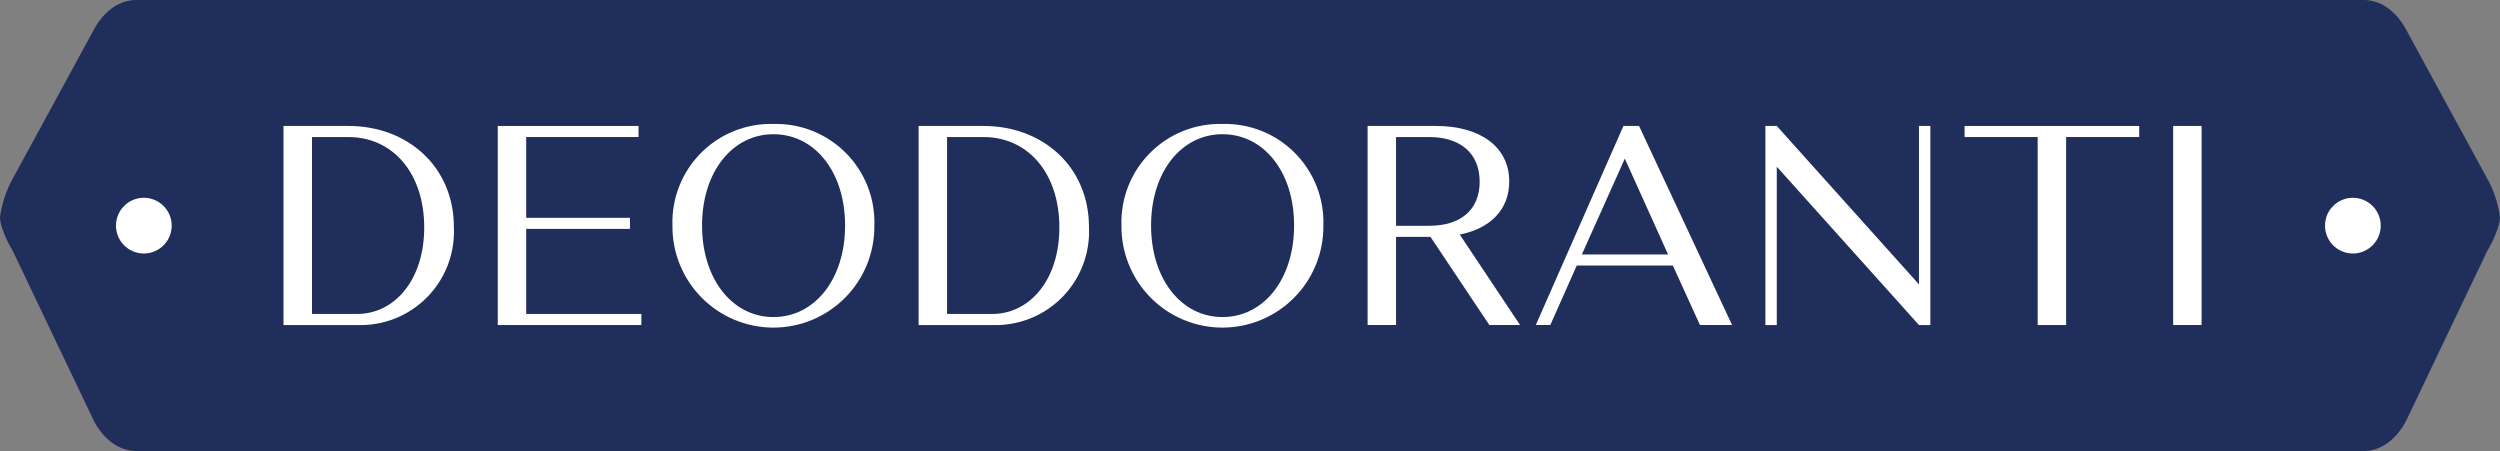
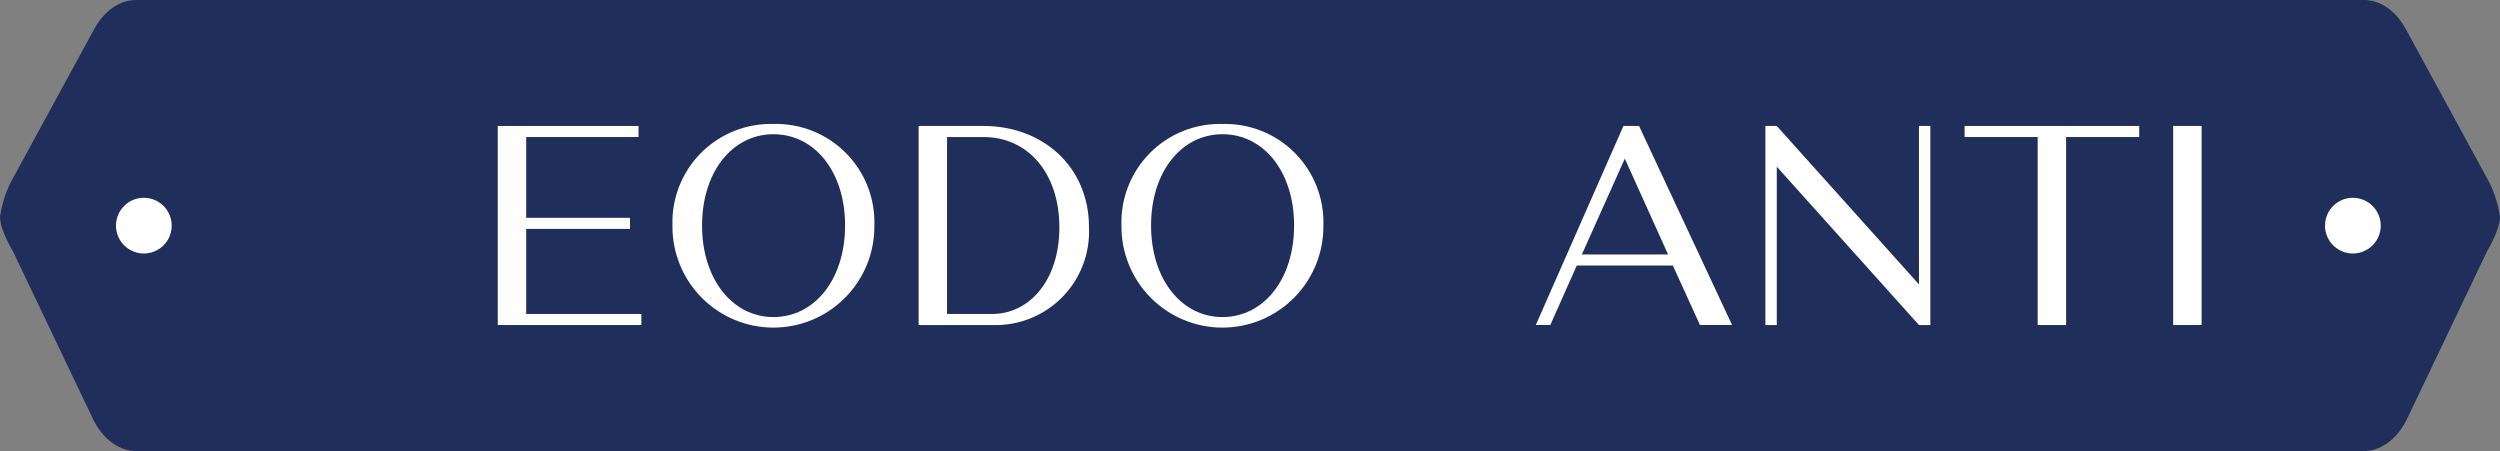
<svg xmlns="http://www.w3.org/2000/svg" width="194" height="35" viewBox="0 0 194 35" fill="none">
  <rect x="0" y="0" width="194" height="35" fill="#808080" stroke="none" />
  <path d="M193.045 13.926L186.674 2.224C186.286 1.524 185.789 0.958 185.221 0.573C184.652 0.187 184.029 -0.009 183.399 0H10.601C9.971 -0.009 9.348 0.187 8.78 0.573C8.212 0.958 7.715 1.523 7.327 2.223L0.956 13.922C0.485 14.774 0.158 15.766 0 16.822C0 17.854 1.001 19.493 1.001 19.493L7.256 32.598C7.644 33.362 8.159 33.98 8.756 34.398C9.353 34.817 10.013 35.023 10.679 34.998H183.321C183.987 35.023 184.647 34.817 185.244 34.399C185.841 33.981 186.356 33.362 186.744 32.598L192.999 19.493C192.999 19.493 194 17.853 194 16.822C193.842 15.766 193.515 14.774 193.045 13.922" fill="#202E5B" />
  <path d="M13.324 17.51C13.324 17.937 13.197 18.355 12.96 18.711C12.722 19.066 12.384 19.343 11.989 19.507C11.594 19.671 11.16 19.713 10.74 19.63C10.321 19.547 9.936 19.341 9.633 19.038C9.331 18.736 9.125 18.351 9.042 17.931C8.958 17.512 9.001 17.077 9.165 16.682C9.328 16.287 9.605 15.95 9.961 15.712C10.316 15.475 10.734 15.348 11.162 15.348C11.735 15.348 12.285 15.576 12.691 15.981C13.096 16.387 13.324 16.936 13.324 17.51Z" fill="white" />
  <path d="M184.745 17.51C184.745 17.937 184.618 18.355 184.381 18.711C184.143 19.066 183.805 19.343 183.41 19.507C183.015 19.671 182.581 19.713 182.161 19.63C181.742 19.547 181.357 19.341 181.054 19.038C180.752 18.736 180.546 18.351 180.462 17.931C180.379 17.512 180.422 17.077 180.585 16.682C180.749 16.287 181.026 15.95 181.382 15.712C181.737 15.475 182.155 15.348 182.583 15.348C183.156 15.348 183.706 15.576 184.111 15.981C184.517 16.387 184.745 16.936 184.745 17.51Z" fill="white" />
-   <path d="M22 9.775H27.054C31.579 9.775 35.221 12.888 35.221 17.631C35.268 18.634 35.107 19.635 34.748 20.572C34.388 21.509 33.838 22.362 33.133 23.075C32.427 23.789 31.581 24.348 30.648 24.718C29.715 25.088 28.715 25.26 27.712 25.223H22V9.775ZM24.212 10.634V24.363H27.712C30.604 24.363 32.919 21.737 32.919 17.654C32.919 13.372 30.426 10.636 27.05 10.636L24.212 10.634Z" fill="white" />
  <path d="M38.626 9.775H49.55V10.634H40.833V16.902H48.887V17.762H40.833V24.362H49.77V25.222H38.626V9.775Z" fill="white" />
  <path d="M60.018 9.62C61.058 9.592 62.093 9.776 63.059 10.163C64.025 10.549 64.902 11.129 65.636 11.867C66.37 12.605 66.945 13.485 67.326 14.454C67.706 15.422 67.885 16.458 67.851 17.498C67.862 18.534 67.668 19.563 67.28 20.523C66.892 21.484 66.316 22.358 65.588 23.095C64.859 23.832 63.991 24.417 63.035 24.817C62.079 25.216 61.053 25.422 60.016 25.422C58.98 25.422 57.954 25.216 56.998 24.817C56.041 24.417 55.174 23.832 54.445 23.095C53.716 22.358 53.141 21.484 52.753 20.523C52.364 19.563 52.17 18.534 52.182 17.498C52.148 16.458 52.327 15.422 52.708 14.453C53.089 13.485 53.664 12.605 54.398 11.867C55.132 11.129 56.01 10.549 56.976 10.162C57.942 9.776 58.977 9.592 60.018 9.62ZM60.018 24.604C63.218 24.604 65.579 21.669 65.579 17.498C65.579 13.327 63.219 10.415 60.018 10.415C56.84 10.415 54.48 13.327 54.48 17.498C54.48 21.669 56.84 24.604 60.018 24.604Z" fill="white" />
  <path d="M71.284 9.775H76.338C80.863 9.775 84.505 12.888 84.505 17.631C84.552 18.633 84.392 19.634 84.033 20.57C83.674 21.507 83.125 22.358 82.42 23.072C81.715 23.785 80.87 24.345 79.938 24.715C79.006 25.085 78.007 25.259 77.005 25.223H71.284V9.775ZM73.491 10.635V24.363H77C79.892 24.363 82.207 21.737 82.207 17.654C82.207 13.372 79.714 10.636 76.338 10.636L73.491 10.635Z" fill="white" />
  <path d="M94.861 9.62C95.901 9.592 96.936 9.776 97.903 10.163C98.869 10.549 99.746 11.129 100.479 11.867C101.213 12.605 101.788 13.485 102.169 14.454C102.55 15.422 102.728 16.458 102.694 17.498C102.706 18.534 102.512 19.563 102.123 20.523C101.735 21.484 101.16 22.358 100.431 23.095C99.702 23.832 98.835 24.417 97.878 24.817C96.922 25.216 95.896 25.422 94.86 25.422C93.823 25.422 92.797 25.216 91.841 24.817C90.885 24.417 90.017 23.832 89.288 23.095C88.559 22.358 87.984 21.484 87.596 20.523C87.207 19.563 87.013 18.534 87.025 17.498C86.991 16.458 87.17 15.422 87.551 14.453C87.933 13.485 88.508 12.605 89.242 11.867C89.976 11.129 90.853 10.549 91.819 10.162C92.785 9.776 93.821 9.592 94.861 9.62ZM94.861 24.604C98.061 24.604 100.422 21.669 100.422 17.498C100.422 13.327 98.066 10.415 94.861 10.415C91.683 10.415 89.323 13.327 89.323 17.498C89.323 21.669 91.683 24.604 94.861 24.604Z" fill="white" />
-   <path d="M106.126 9.775H111.444C114.844 9.775 117.117 11.385 117.117 14.075C117.117 16.275 115.637 17.737 113.277 18.201L117.955 25.219H115.572L111.004 18.379H108.333V25.219H106.126V9.775ZM108.333 10.635V17.52H110.914C113.297 17.52 114.822 16.329 114.822 14.099C114.822 11.869 113.297 10.634 110.894 10.634L108.333 10.635Z" fill="white" />
  <path d="M129.815 20.608H122.356L120.304 25.221H119.178L125.978 9.773H127.19L134.409 25.221H131.916L129.815 20.608ZM122.752 19.748H129.443L126.086 12.31L122.752 19.748Z" fill="white" />
  <path d="M137.878 25.223H136.995V9.775H137.878L148.912 22.068V9.775H149.795V25.223H148.912L137.878 12.934V25.223Z" fill="white" />
  <path d="M152.452 9.775H166.003V10.634H160.33V25.223H158.123V10.634H152.452V9.775Z" fill="white" />
  <path d="M170.844 9.773H168.637V25.221H170.844V9.773Z" fill="white" />
</svg>